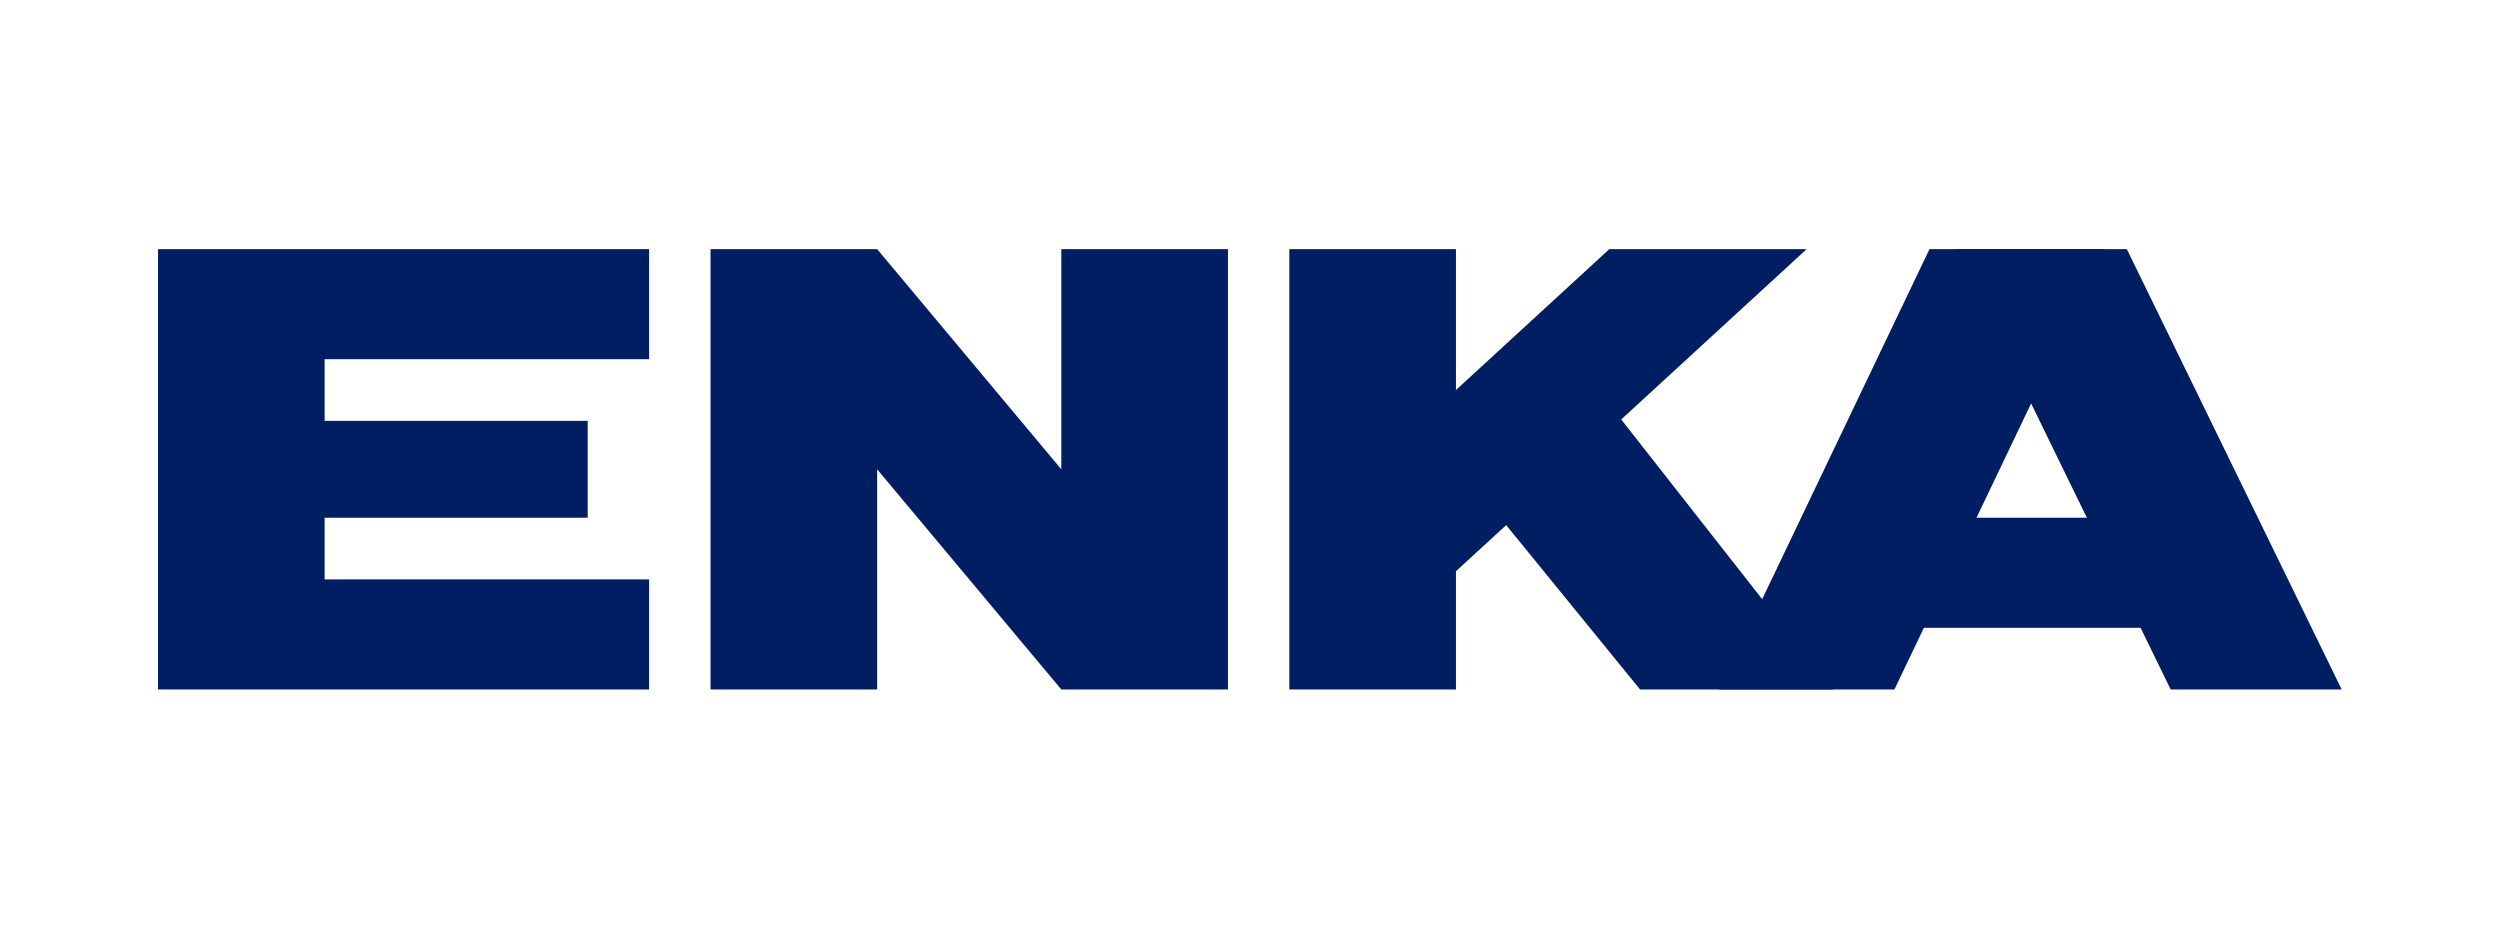
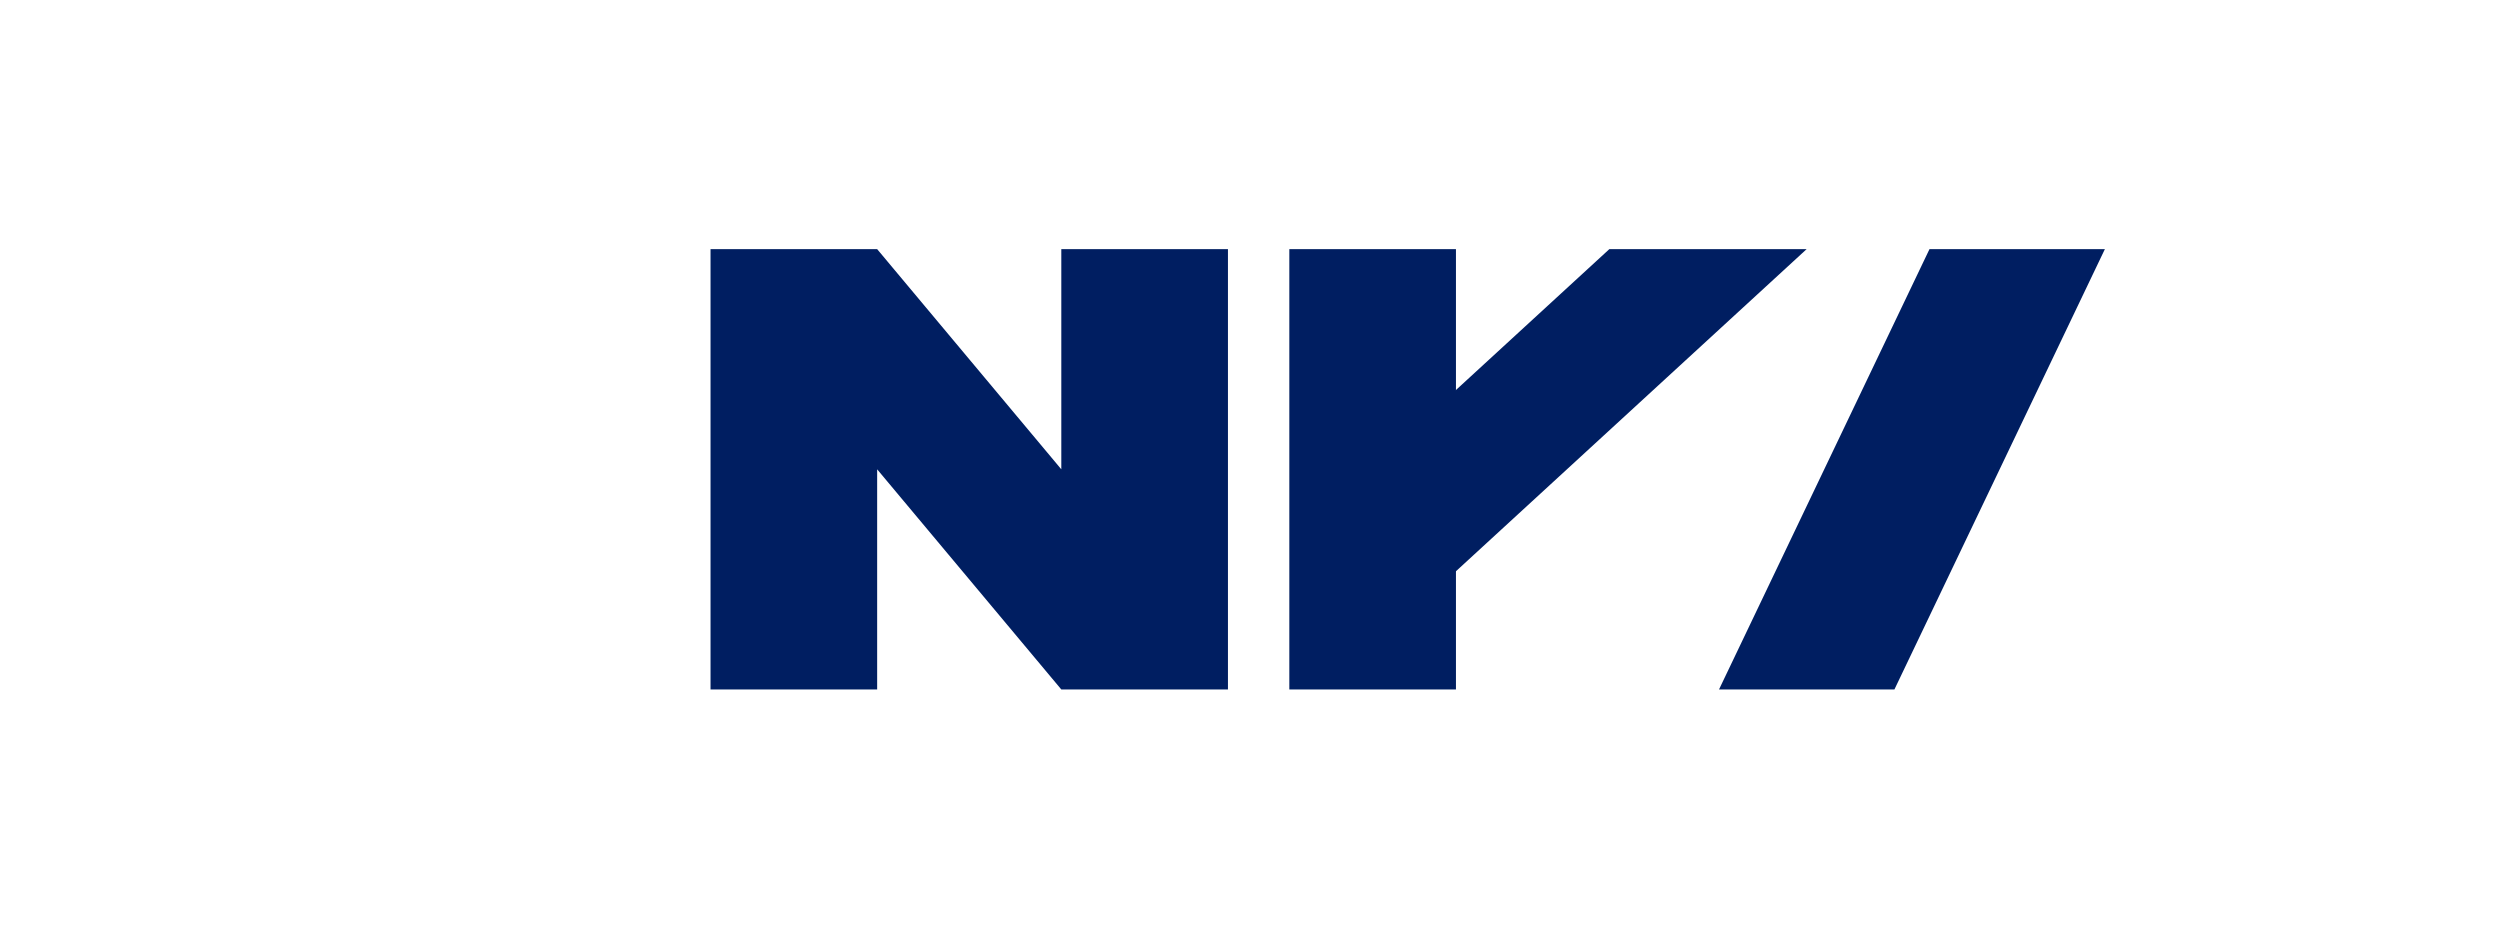
<svg xmlns="http://www.w3.org/2000/svg" width="145" height="55" viewBox="0 0 145 55" fill="none">
-   <path fill-rule="evenodd" clip-rule="evenodd" d="M37.648 20.835V14.45H9.164V39.989H37.648V33.604L18.828 33.605V30.029H34.087V24.41H18.828V20.835H37.648Z" fill="#001E61" />
-   <path d="M127.929 30.028H109.109V36.413H127.929V30.028Z" fill="#001E61" />
  <path d="M61.556 14.45V27.22L50.875 14.45H41.211V39.989H50.875V27.22L61.556 39.989H71.221V14.45H61.556Z" fill="#001E61" />
-   <path d="M85.969 28.752L95.124 39.989H106.314L91.865 21.568L85.969 28.752Z" fill="#001E61" />
  <path d="M84.445 14.45H74.781V39.989H84.445V14.45Z" fill="#001E61" />
  <path d="M84.209 33.349L104.785 14.45H93.341L80.828 25.943L84.209 33.349Z" fill="#001E61" />
  <path fill-rule="evenodd" clip-rule="evenodd" d="M122.083 14.45L109.876 39.989H99.703L111.91 14.45H122.083Z" fill="#001E61" />
-   <path fill-rule="evenodd" clip-rule="evenodd" d="M113.438 14.45L125.899 39.989H135.817L123.356 14.45H113.438Z" fill="#001E61" />
</svg>